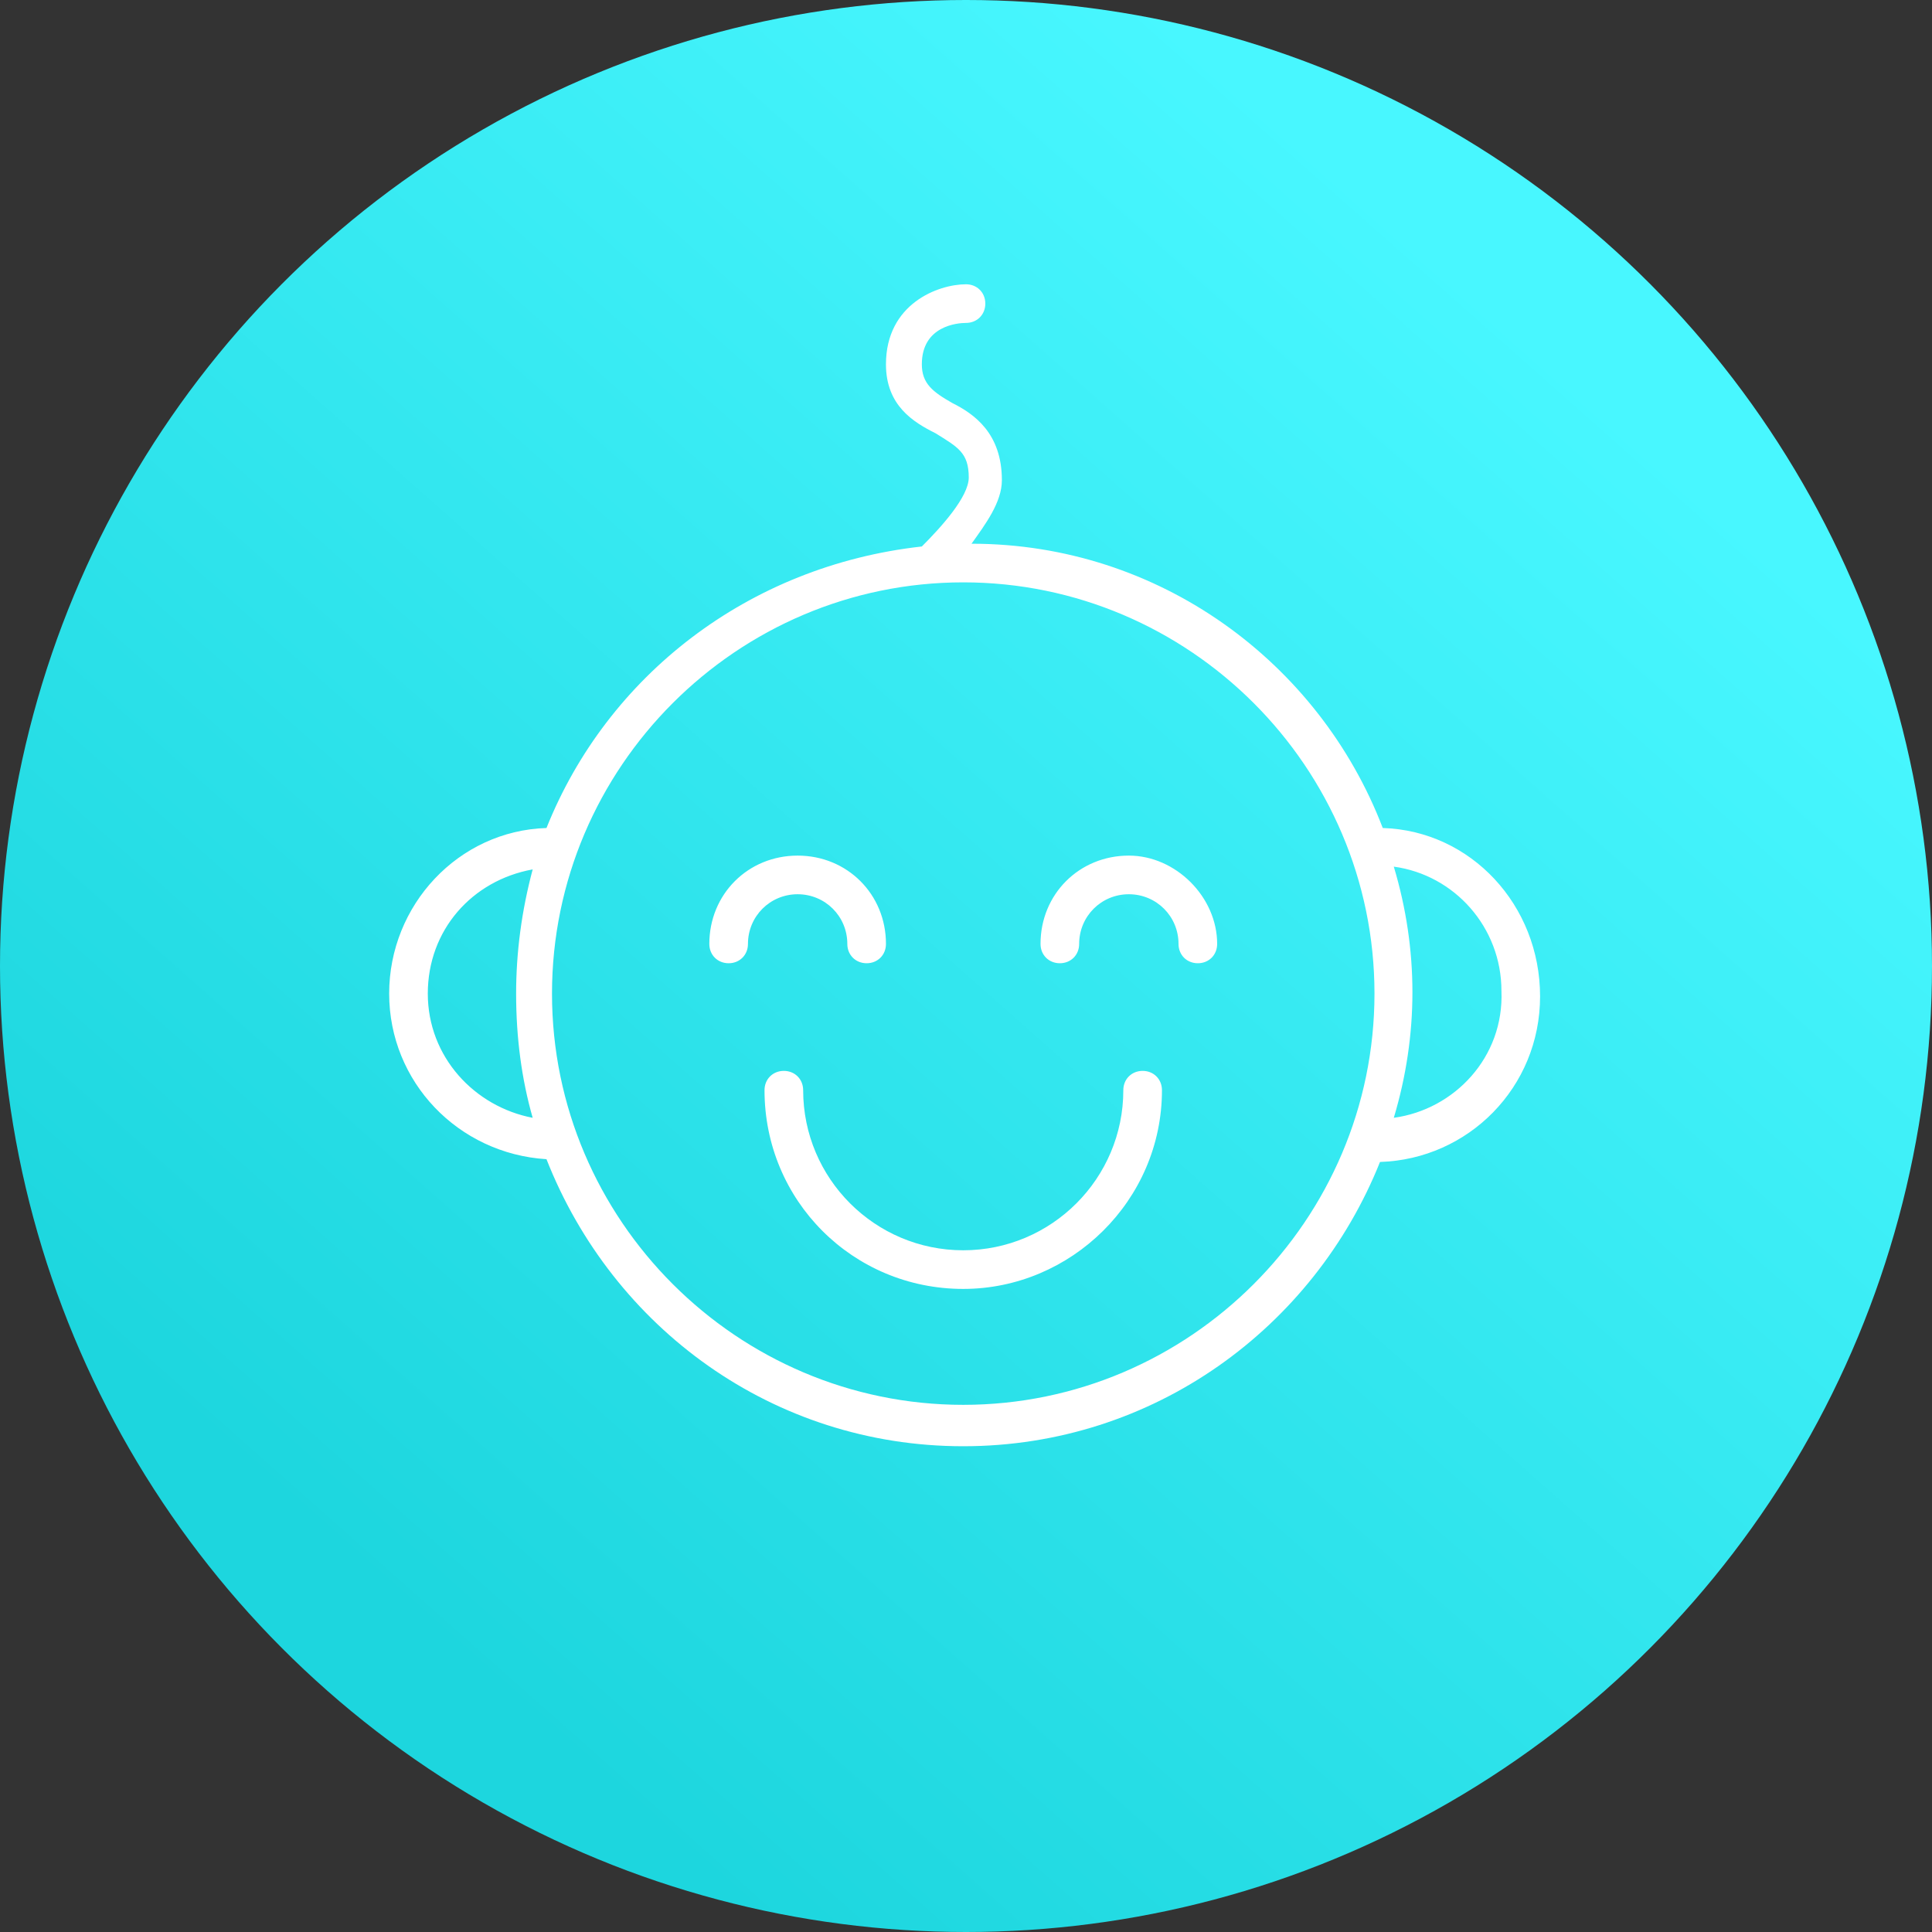
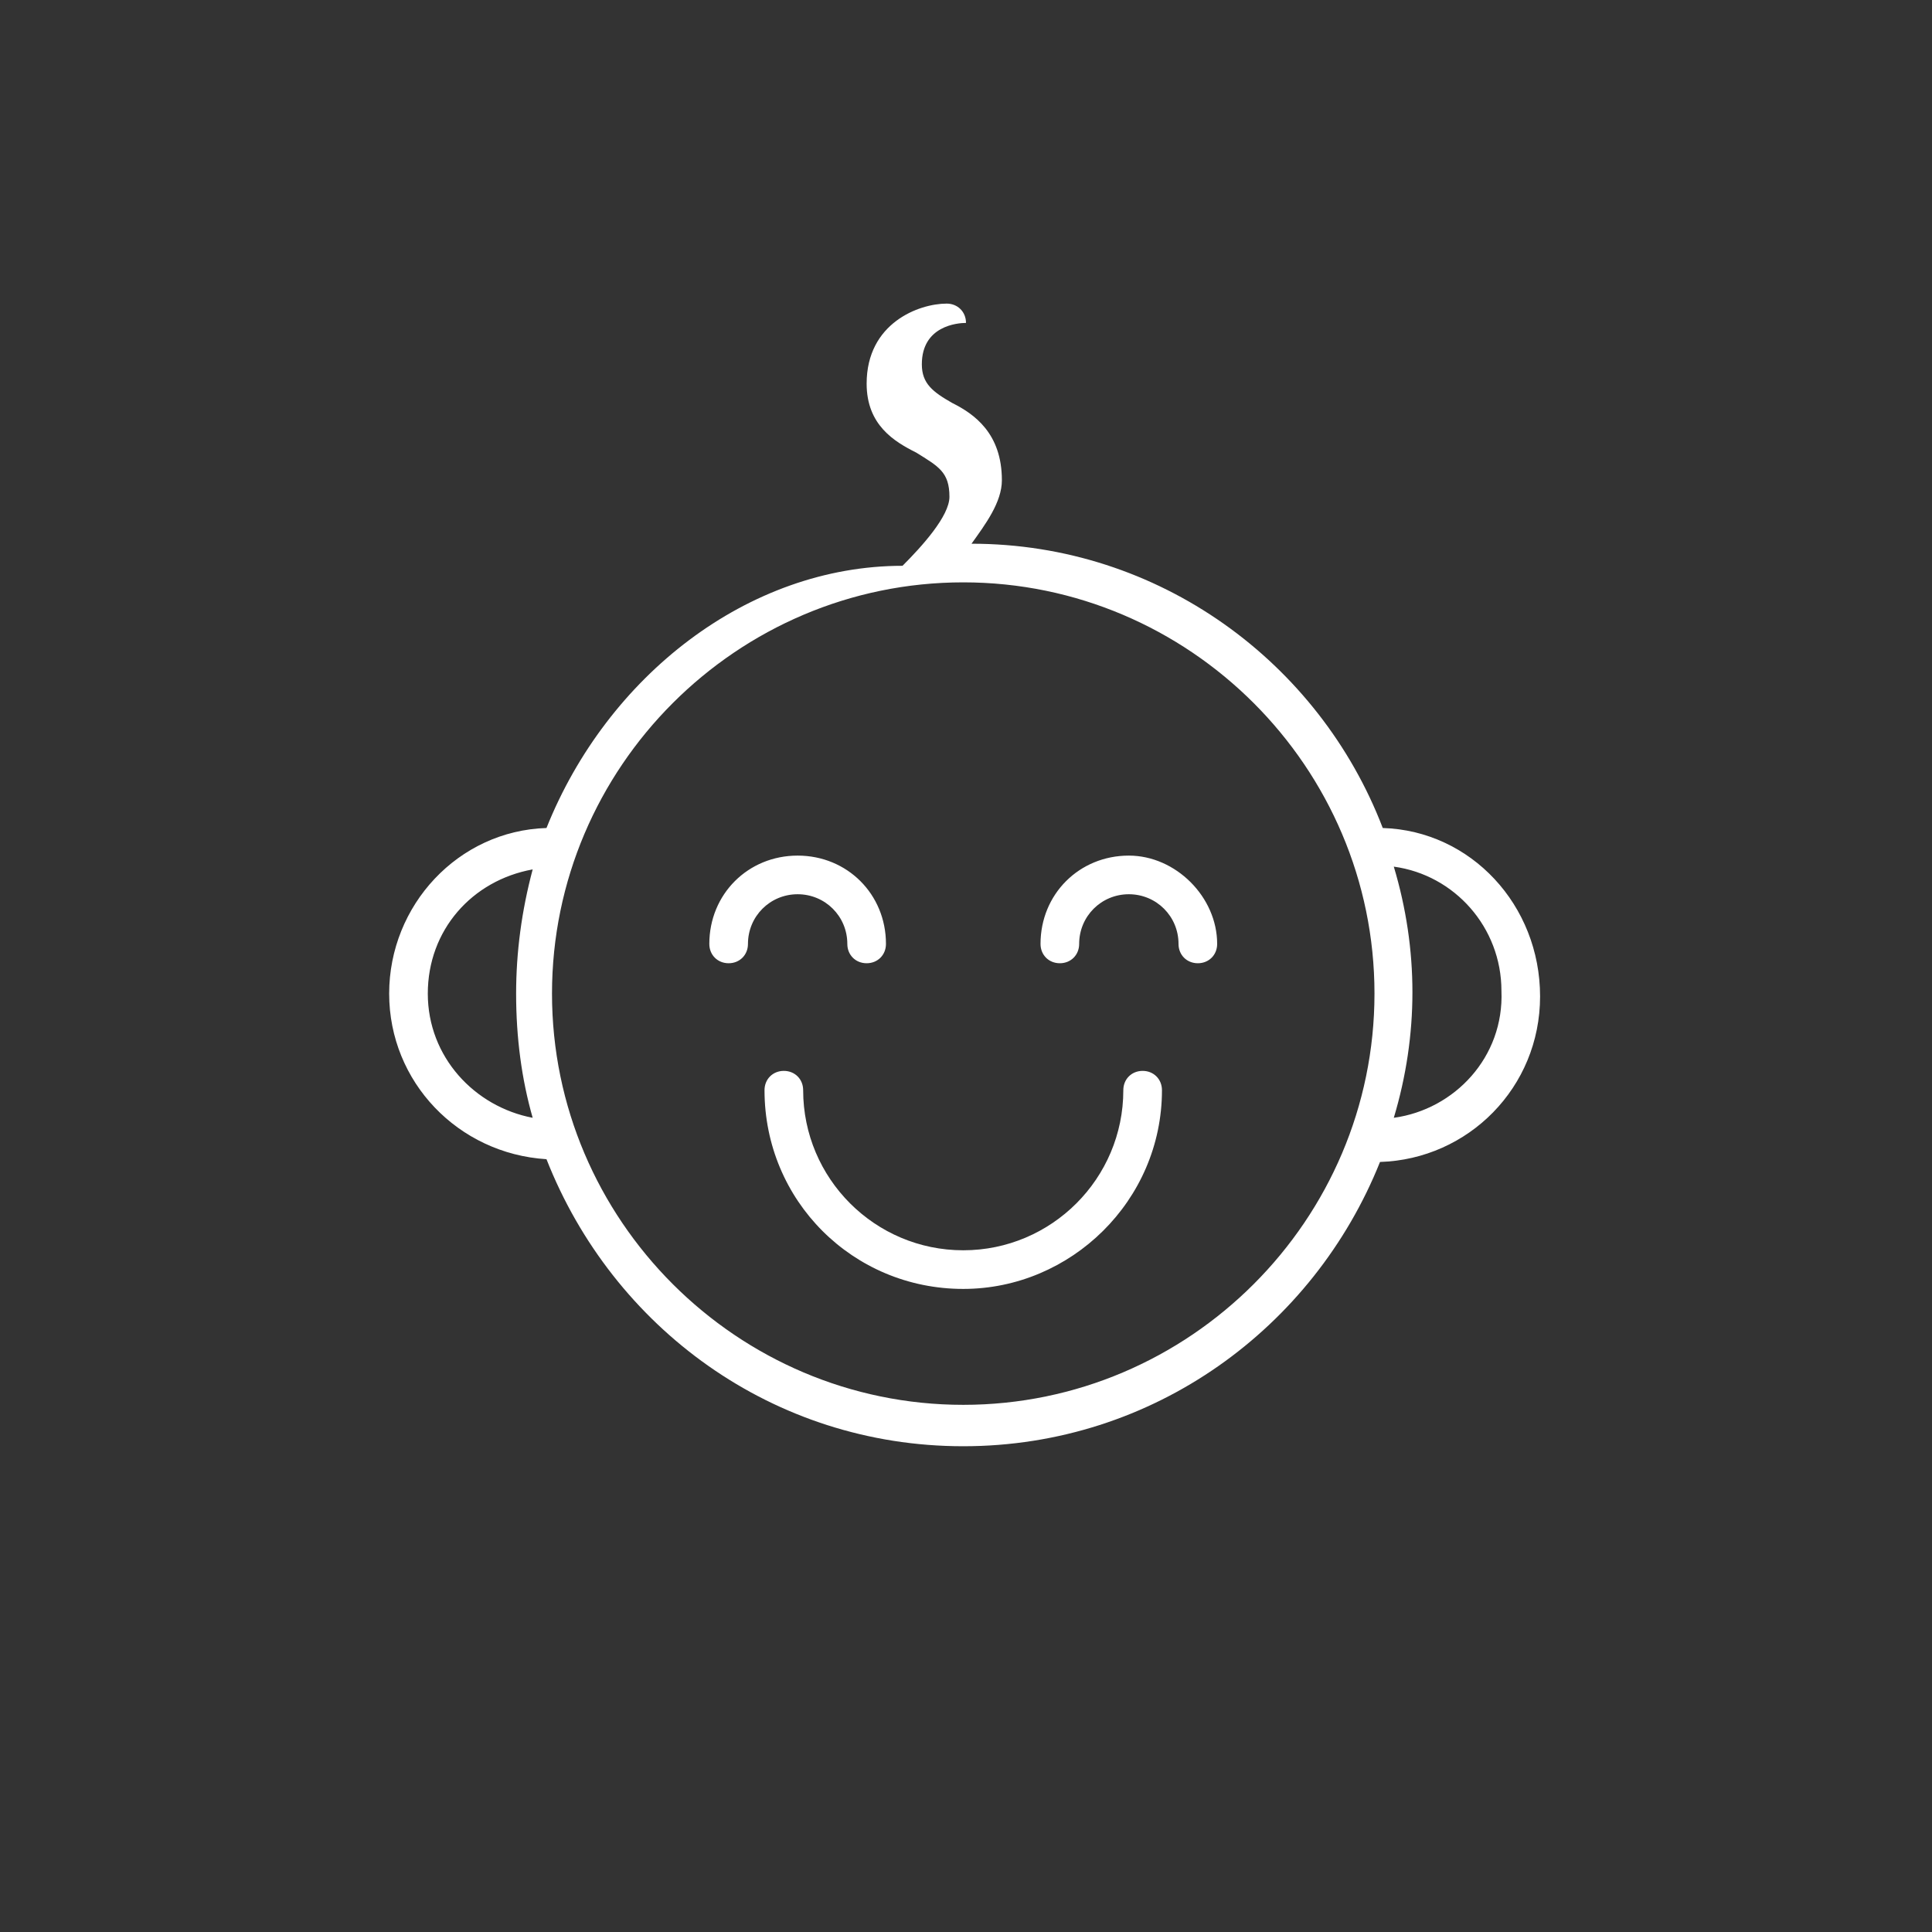
<svg xmlns="http://www.w3.org/2000/svg" version="1.1" id="Слой_1" x="0px" y="0px" viewBox="0 0 70 70" style="enable-background:new 0 0 70 70;" xml:space="preserve">
  <rect x="0" y="0" width="70" height="70" fill="#333333" stroke="none" />
  <style type="text/css"> .st0{fill:url(#SVGID_1_);} .st1{fill-rule:evenodd;clip-rule:evenodd;fill:#FFFFFF;} </style>
  <linearGradient id="SVGID_1_" gradientUnits="userSpaceOnUse" x1="14.32" y1="58.356" x2="55.383" y2="11.98">
    <stop offset="0" style="stop-color:#1DD6DE" />
    <stop offset="1" style="stop-color:#48F7FF" />
  </linearGradient>
-   <circle class="st0" cx="35" cy="35" r="35" />
  <g>
    <g>
-       <path class="st1" d="M50.1,30c-2.3-6-8.1-10.3-14.9-10.3c0.5-0.7,1.1-1.5,1.1-2.3c0-1.7-1-2.4-1.8-2.8c-0.7-0.4-1.1-0.7-1.1-1.4 c0-1.4,1.3-1.5,1.6-1.5c0.4,0,0.7-0.3,0.7-0.7c0,0,0,0,0,0c0-0.4-0.3-0.7-0.7-0.7c-1,0-2.9,0.7-2.9,2.9c0,1.5,1,2.1,1.8,2.5 c0.8,0.5,1.2,0.7,1.2,1.6c0,0.7-1,1.8-1.7,2.5C27.1,20.5,22,24.5,19.8,30c-3.2,0.1-5.7,2.8-5.7,6c0,3.2,2.5,5.8,5.7,6 c2.4,6.1,8.2,10.4,15.1,10.4c6.9,0,12.7-4.3,15.1-10.3c3.2-0.1,5.8-2.7,5.8-6C55.8,32.8,53.3,30.1,50.1,30z M15.5,36 c0-2.3,1.6-4.1,3.8-4.5c-0.4,1.5-0.6,3-0.6,4.5c0,1.6,0.2,3.1,0.6,4.5C17.2,40.1,15.5,38.3,15.5,36z M34.9,50.9 c-8.2,0-14.9-6.7-14.9-14.9c0-8.2,6.7-14.9,14.9-14.9c8.2,0,14.9,6.7,14.9,14.9C49.8,44.2,43.1,50.9,34.9,50.9z M50.5,40.5 c0.9-3,0.9-6.1,0-9.1c2.2,0.3,3.9,2.2,3.9,4.5C54.5,38.3,52.7,40.2,50.5,40.5z M30.7,34.2c0,0.4,0.3,0.7,0.7,0.7 c0.4,0,0.7-0.3,0.7-0.7c0-1.8-1.4-3.2-3.2-3.2c-1.8,0-3.2,1.4-3.2,3.2c0,0.4,0.3,0.7,0.7,0.7c0.4,0,0.7-0.3,0.7-0.7 c0-1,0.8-1.8,1.8-1.8C29.9,32.4,30.7,33.2,30.7,34.2z M41.4,38.8c-0.4,0-0.7,0.3-0.7,0.7c0,3.2-2.6,5.8-5.8,5.8 c-3.2,0-5.8-2.6-5.8-5.8c0-0.4-0.3-0.7-0.7-0.7s-0.7,0.3-0.7,0.7c0,4,3.2,7.2,7.2,7.2c3.9,0,7.2-3.2,7.2-7.2 C42.1,39.1,41.8,38.8,41.4,38.8z M40.9,31c-1.8,0-3.2,1.4-3.2,3.2c0,0.4,0.3,0.7,0.7,0.7c0.4,0,0.7-0.3,0.7-0.7 c0-1,0.8-1.8,1.8-1.8c1,0,1.8,0.8,1.8,1.8c0,0.4,0.3,0.7,0.7,0.7c0.4,0,0.7-0.3,0.7-0.7C44.1,32.5,42.6,31,40.9,31z" />
+       <path class="st1" d="M50.1,30c-2.3-6-8.1-10.3-14.9-10.3c0.5-0.7,1.1-1.5,1.1-2.3c0-1.7-1-2.4-1.8-2.8c-0.7-0.4-1.1-0.7-1.1-1.4 c0-1.4,1.3-1.5,1.6-1.5c0,0,0,0,0,0c0-0.4-0.3-0.7-0.7-0.7c-1,0-2.9,0.7-2.9,2.9c0,1.5,1,2.1,1.8,2.5 c0.8,0.5,1.2,0.7,1.2,1.6c0,0.7-1,1.8-1.7,2.5C27.1,20.5,22,24.5,19.8,30c-3.2,0.1-5.7,2.8-5.7,6c0,3.2,2.5,5.8,5.7,6 c2.4,6.1,8.2,10.4,15.1,10.4c6.9,0,12.7-4.3,15.1-10.3c3.2-0.1,5.8-2.7,5.8-6C55.8,32.8,53.3,30.1,50.1,30z M15.5,36 c0-2.3,1.6-4.1,3.8-4.5c-0.4,1.5-0.6,3-0.6,4.5c0,1.6,0.2,3.1,0.6,4.5C17.2,40.1,15.5,38.3,15.5,36z M34.9,50.9 c-8.2,0-14.9-6.7-14.9-14.9c0-8.2,6.7-14.9,14.9-14.9c8.2,0,14.9,6.7,14.9,14.9C49.8,44.2,43.1,50.9,34.9,50.9z M50.5,40.5 c0.9-3,0.9-6.1,0-9.1c2.2,0.3,3.9,2.2,3.9,4.5C54.5,38.3,52.7,40.2,50.5,40.5z M30.7,34.2c0,0.4,0.3,0.7,0.7,0.7 c0.4,0,0.7-0.3,0.7-0.7c0-1.8-1.4-3.2-3.2-3.2c-1.8,0-3.2,1.4-3.2,3.2c0,0.4,0.3,0.7,0.7,0.7c0.4,0,0.7-0.3,0.7-0.7 c0-1,0.8-1.8,1.8-1.8C29.9,32.4,30.7,33.2,30.7,34.2z M41.4,38.8c-0.4,0-0.7,0.3-0.7,0.7c0,3.2-2.6,5.8-5.8,5.8 c-3.2,0-5.8-2.6-5.8-5.8c0-0.4-0.3-0.7-0.7-0.7s-0.7,0.3-0.7,0.7c0,4,3.2,7.2,7.2,7.2c3.9,0,7.2-3.2,7.2-7.2 C42.1,39.1,41.8,38.8,41.4,38.8z M40.9,31c-1.8,0-3.2,1.4-3.2,3.2c0,0.4,0.3,0.7,0.7,0.7c0.4,0,0.7-0.3,0.7-0.7 c0-1,0.8-1.8,1.8-1.8c1,0,1.8,0.8,1.8,1.8c0,0.4,0.3,0.7,0.7,0.7c0.4,0,0.7-0.3,0.7-0.7C44.1,32.5,42.6,31,40.9,31z" />
    </g>
  </g>
</svg>